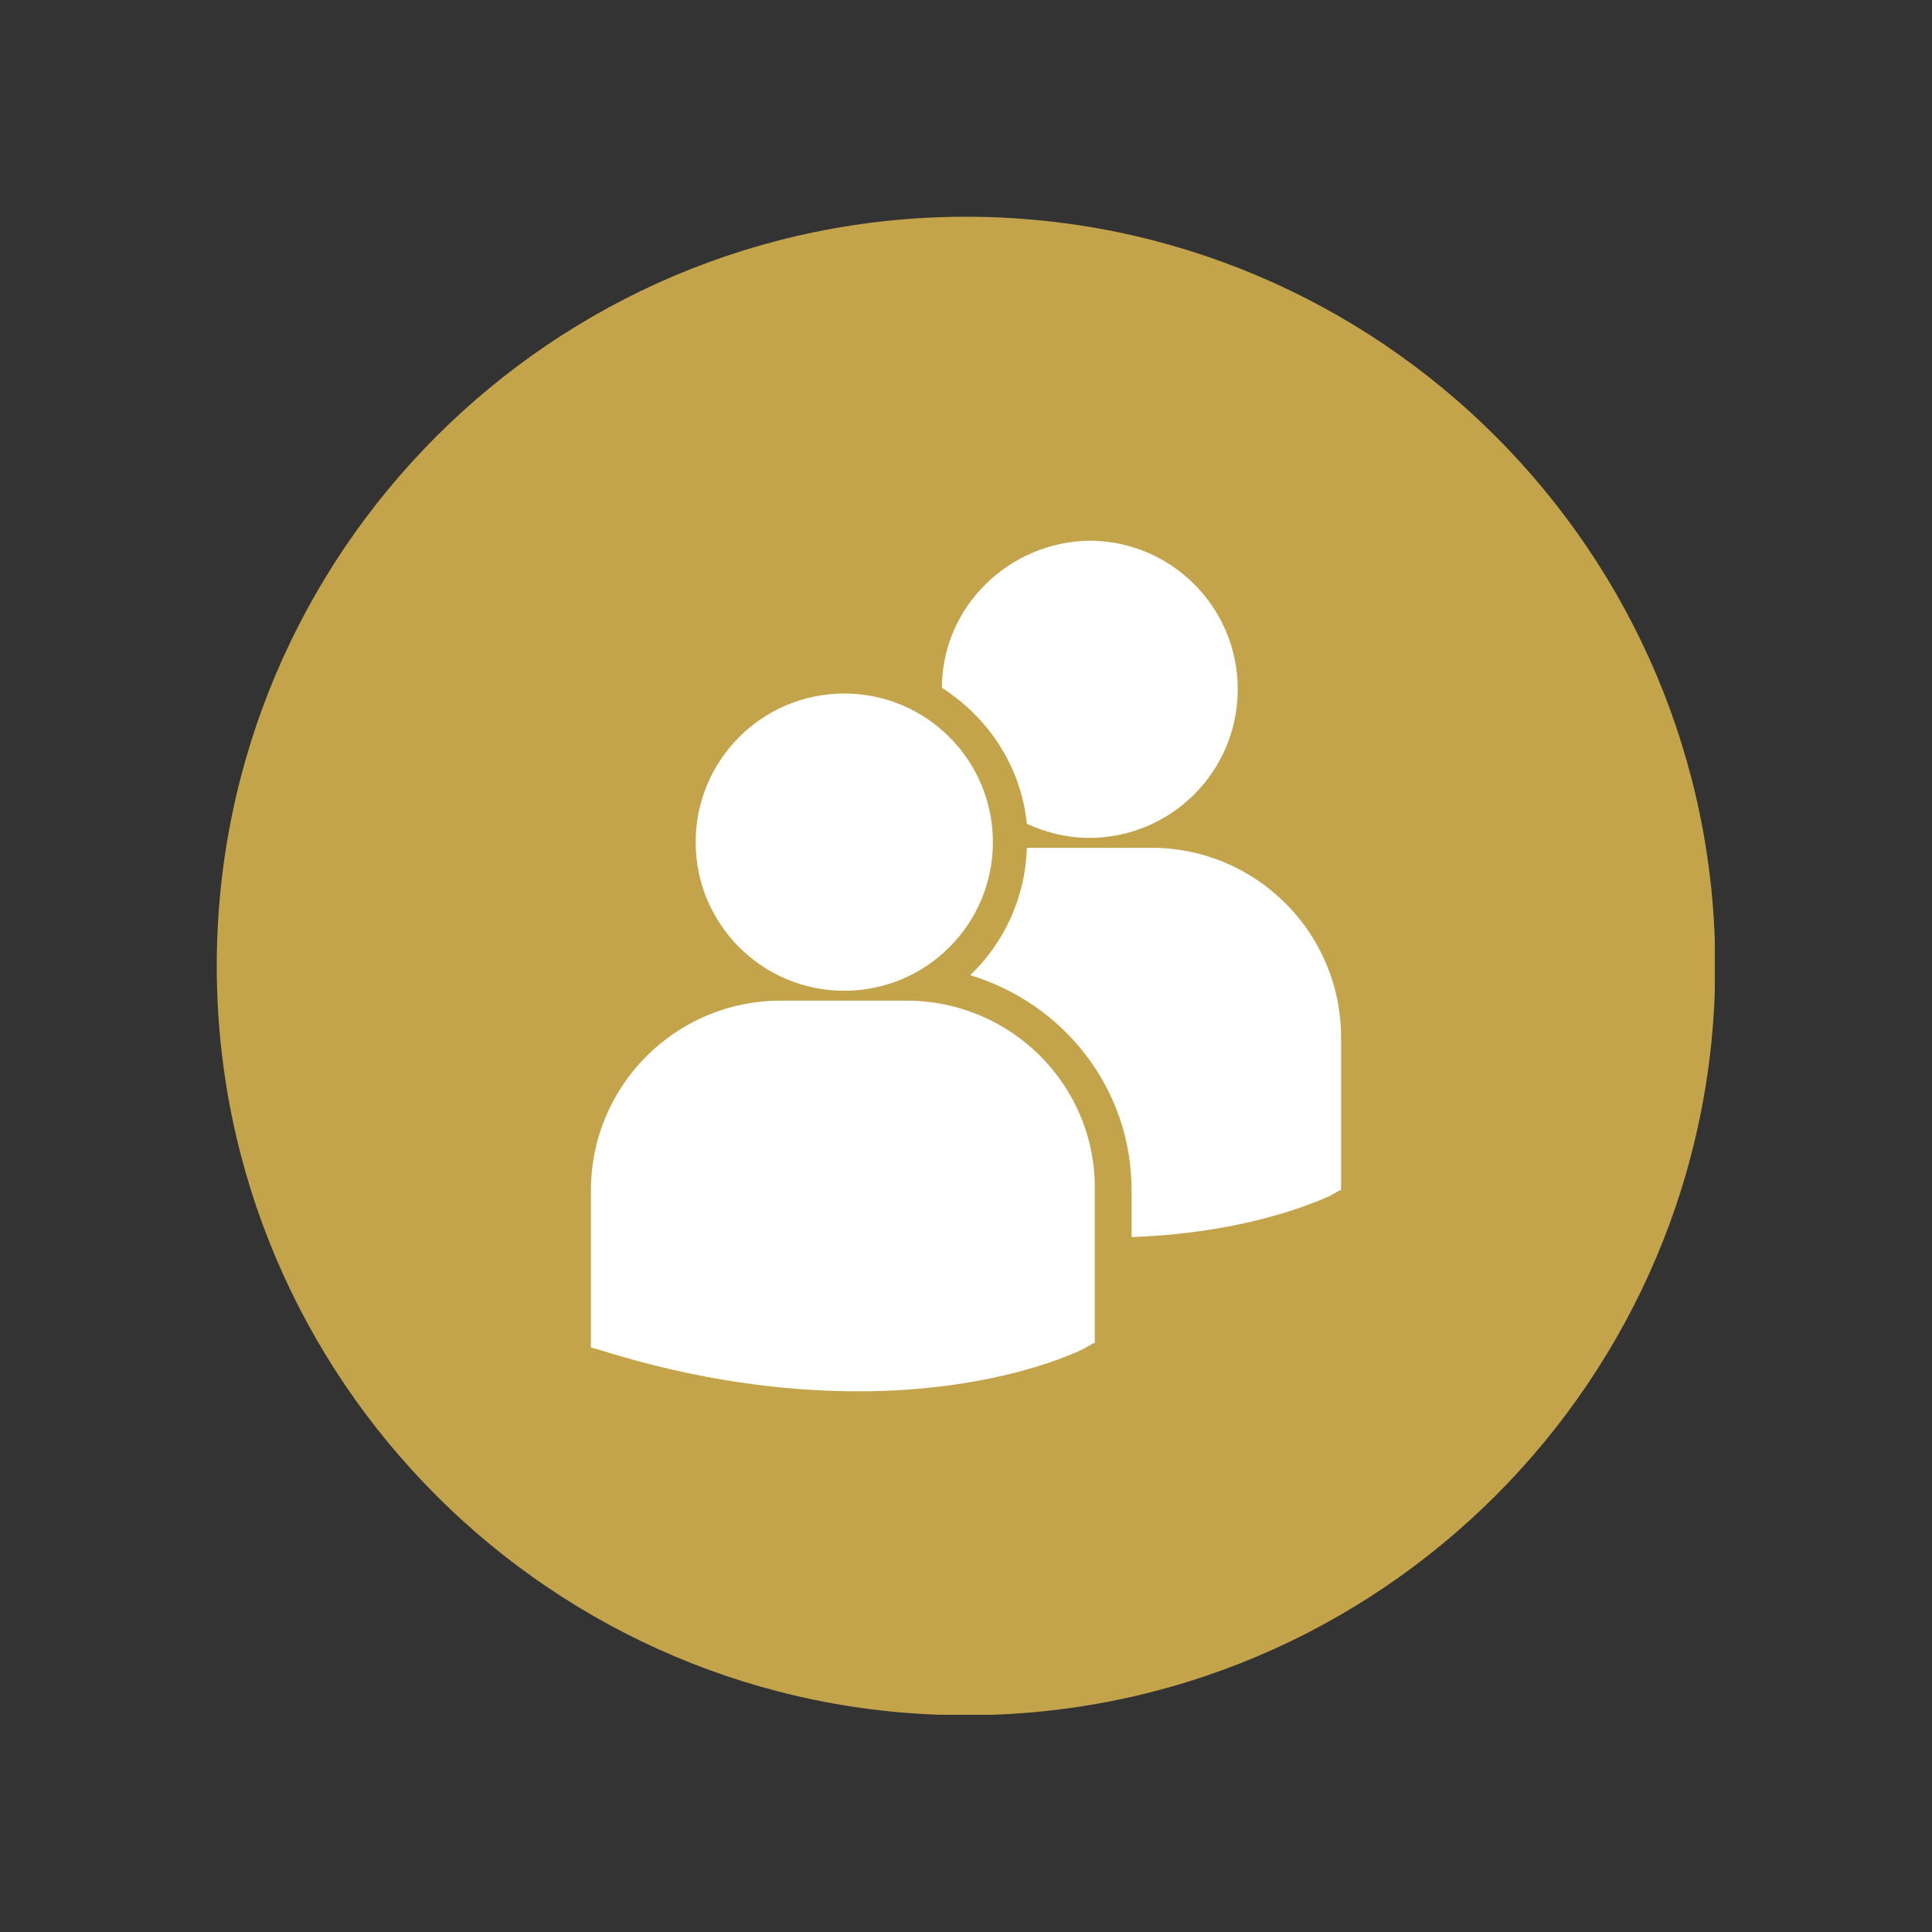
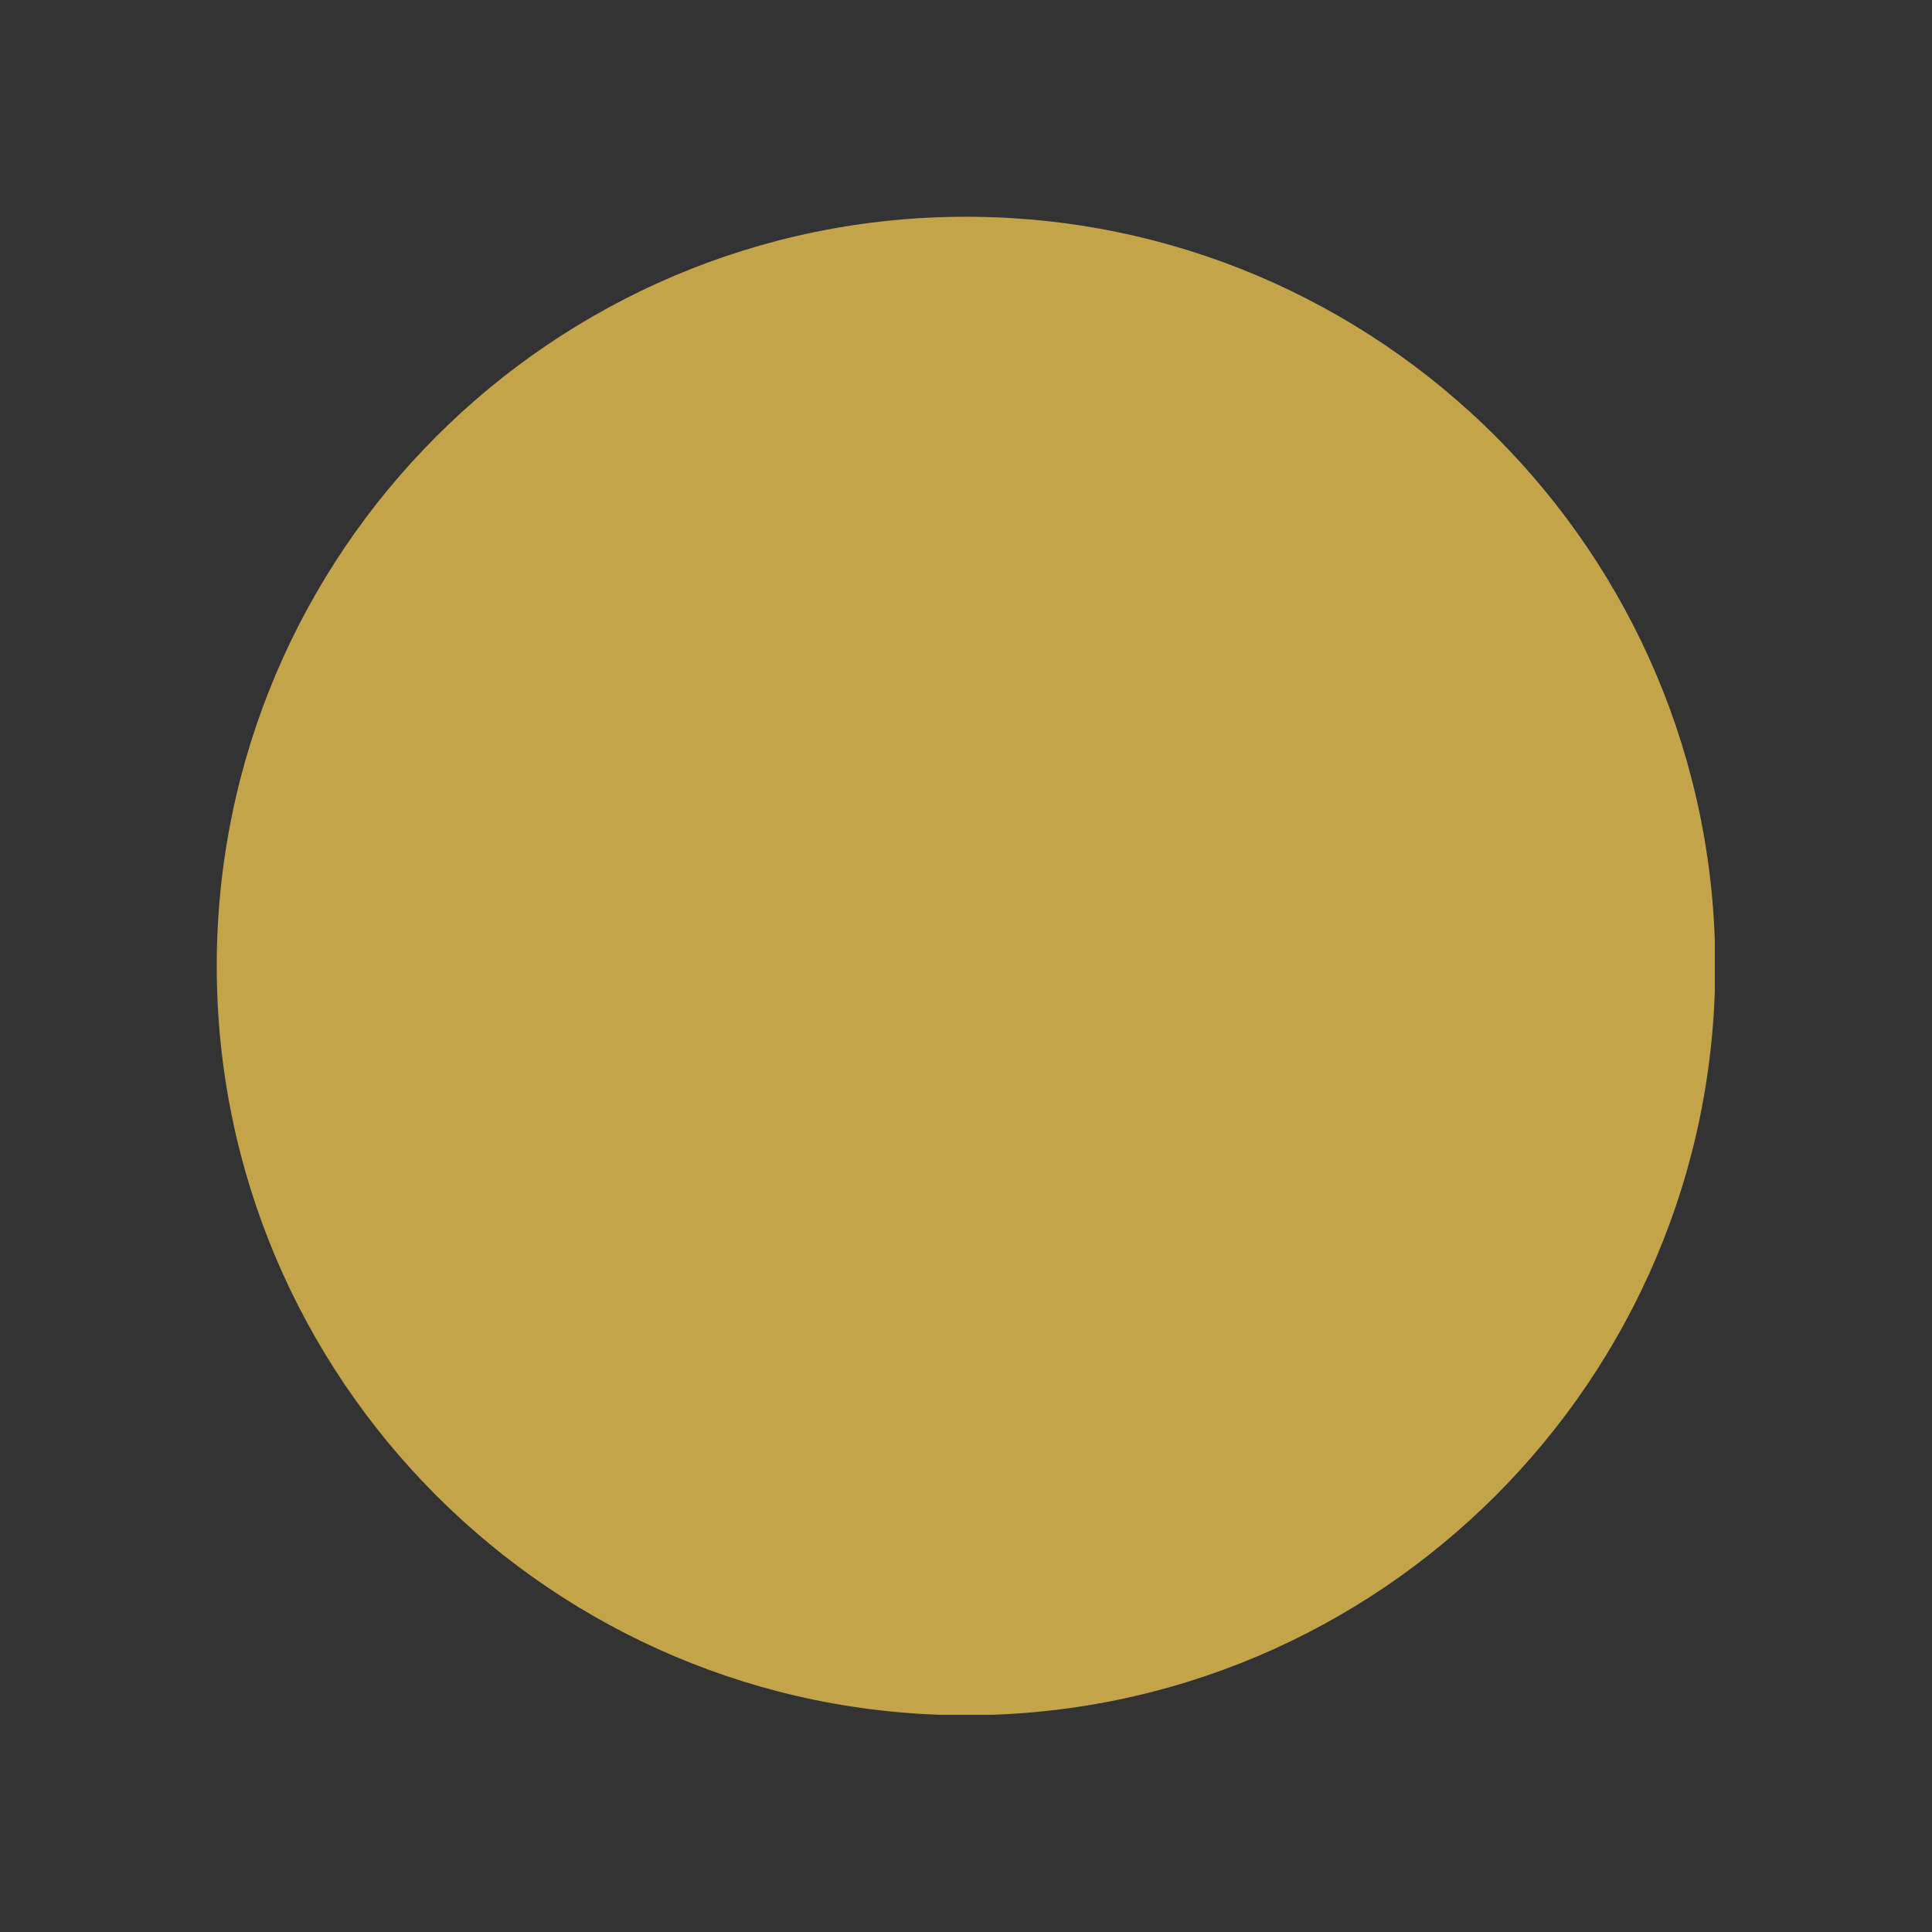
<svg xmlns="http://www.w3.org/2000/svg" width="1024" zoomAndPan="magnify" viewBox="0 0 768 768" height="1024" preserveAspectRatio="xMidYMid meet" version="1.0">
  <rect x="0" y="0" width="768" height="768" fill="#333333" stroke="none" />
  <defs>
    <clipPath id="3c383d38cd">
      <path d="M 86.16 86.16 L 681.66 86.16 L 681.66 681.66 L 86.16 681.66 Z M 86.16 86.16 " clip-rule="nonzero" />
    </clipPath>
    <clipPath id="16bdee3204">
-       <path d="M 234.578 214.926 L 533.078 214.926 L 533.078 553.176 L 234.578 553.176 Z M 234.578 214.926 " clip-rule="nonzero" />
-     </clipPath>
+       </clipPath>
  </defs>
  <g clip-path="url(#3c383d38cd)">
    <path fill="#c4a44a" d="M 384 681.836 C 219.688 681.836 86.16 548.312 86.16 384 C 86.16 219.688 219.688 86.16 384 86.16 C 548.309 86.16 681.836 219.688 681.836 384 C 681.836 548.312 548.309 681.836 384 681.836 Z M 384 681.836 " fill-opacity="1" fill-rule="nonzero" />
  </g>
  <g clip-path="url(#16bdee3204)">
-     <path fill="#ffffff" d="M 374.434 273.438 C 393 285.254 405.941 304.945 408.191 327.453 C 415.508 330.828 423.945 333.078 432.949 333.078 C 465.582 333.078 492.023 306.633 492.023 274 C 492.023 241.367 465.582 214.926 432.949 214.926 C 400.879 215.488 374.434 241.367 374.434 273.438 Z M 335.613 393.844 C 368.246 393.844 394.688 367.398 394.688 334.766 C 394.688 302.133 368.246 275.688 335.613 275.688 C 302.98 275.688 276.535 302.133 276.535 334.766 C 276.535 367.398 302.98 393.844 335.613 393.844 Z M 360.367 397.781 L 310.293 397.781 C 268.66 397.781 234.902 431.539 234.902 473.176 L 234.902 535.625 L 238.84 536.754 C 278.223 549.129 313.105 553.07 341.238 553.07 C 396.379 553.07 428.449 537.316 430.699 536.188 L 434.637 533.938 L 435.199 533.938 L 435.199 473.176 C 435.762 431.539 402.004 397.781 360.367 397.781 Z M 457.703 337.016 L 408.191 337.016 C 407.629 356.707 399.191 374.711 385.688 387.652 C 422.82 398.906 449.828 432.664 449.828 473.176 L 449.828 491.742 C 498.777 490.055 526.91 475.988 528.598 475.426 L 532.535 473.176 L 533.098 473.176 L 533.098 412.41 C 533.098 370.773 499.34 337.016 457.703 337.016 Z M 457.703 337.016 " fill-opacity="1" fill-rule="nonzero" />
-   </g>
+     </g>
</svg>